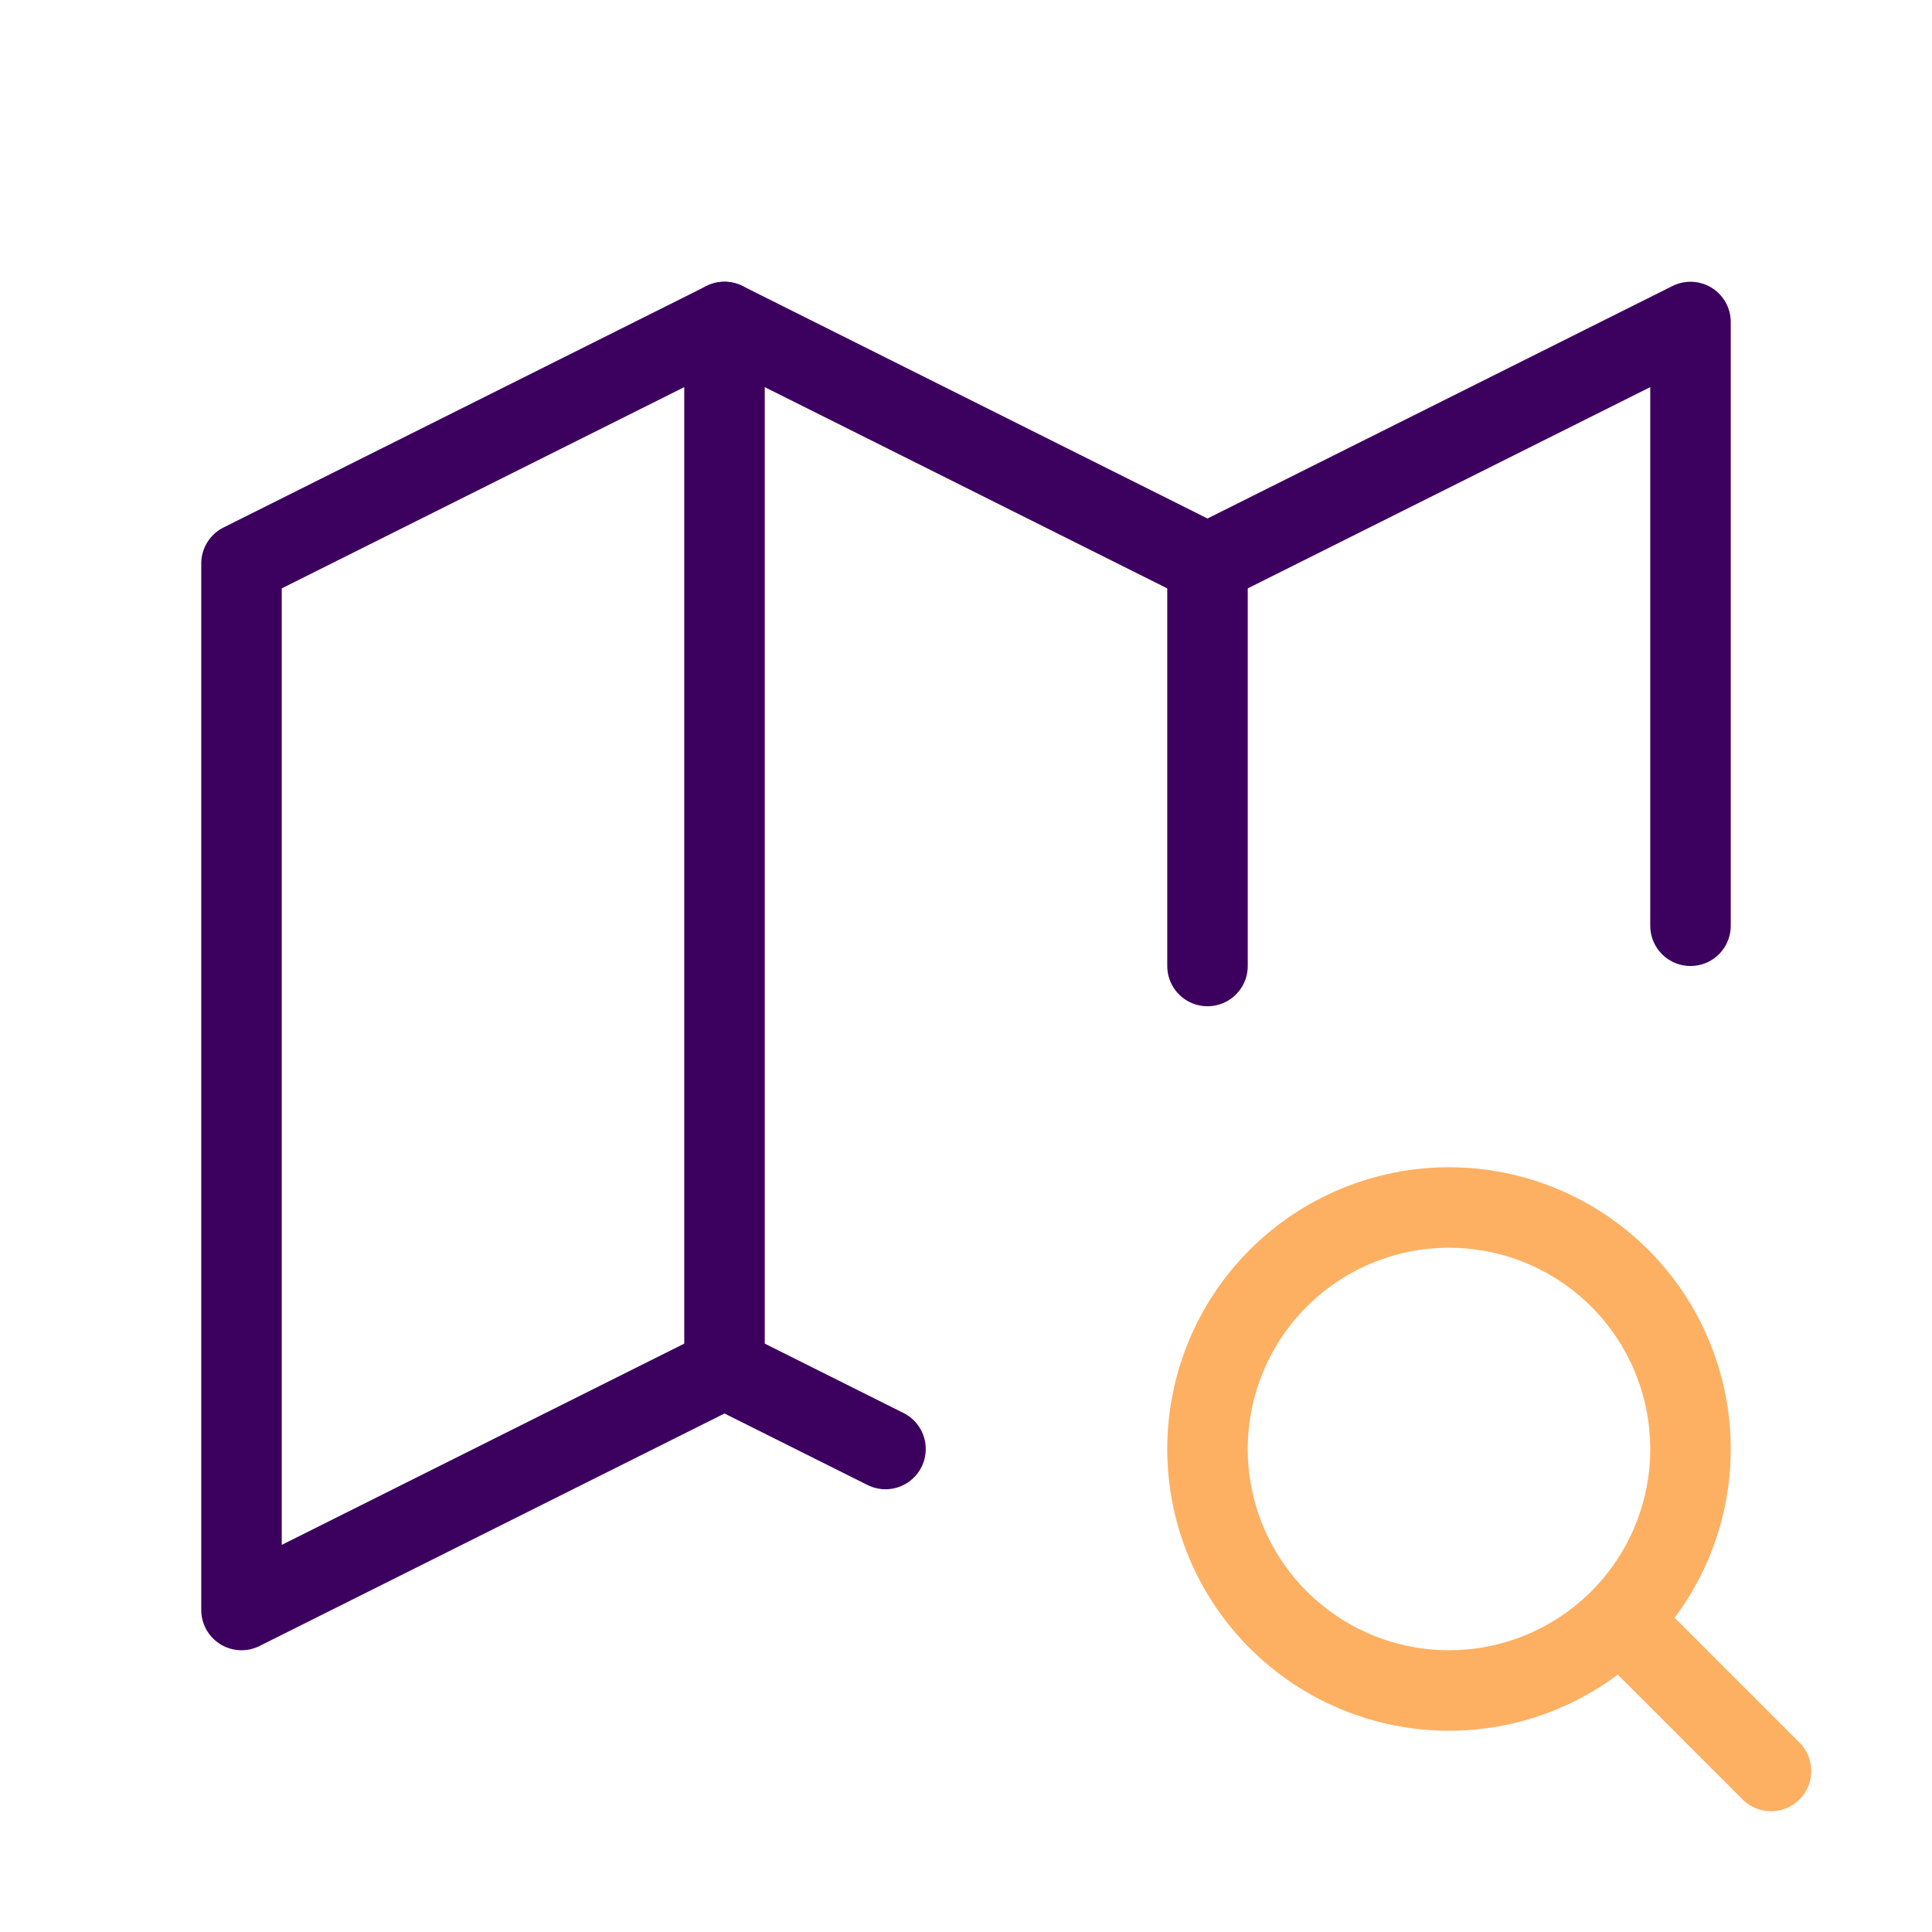
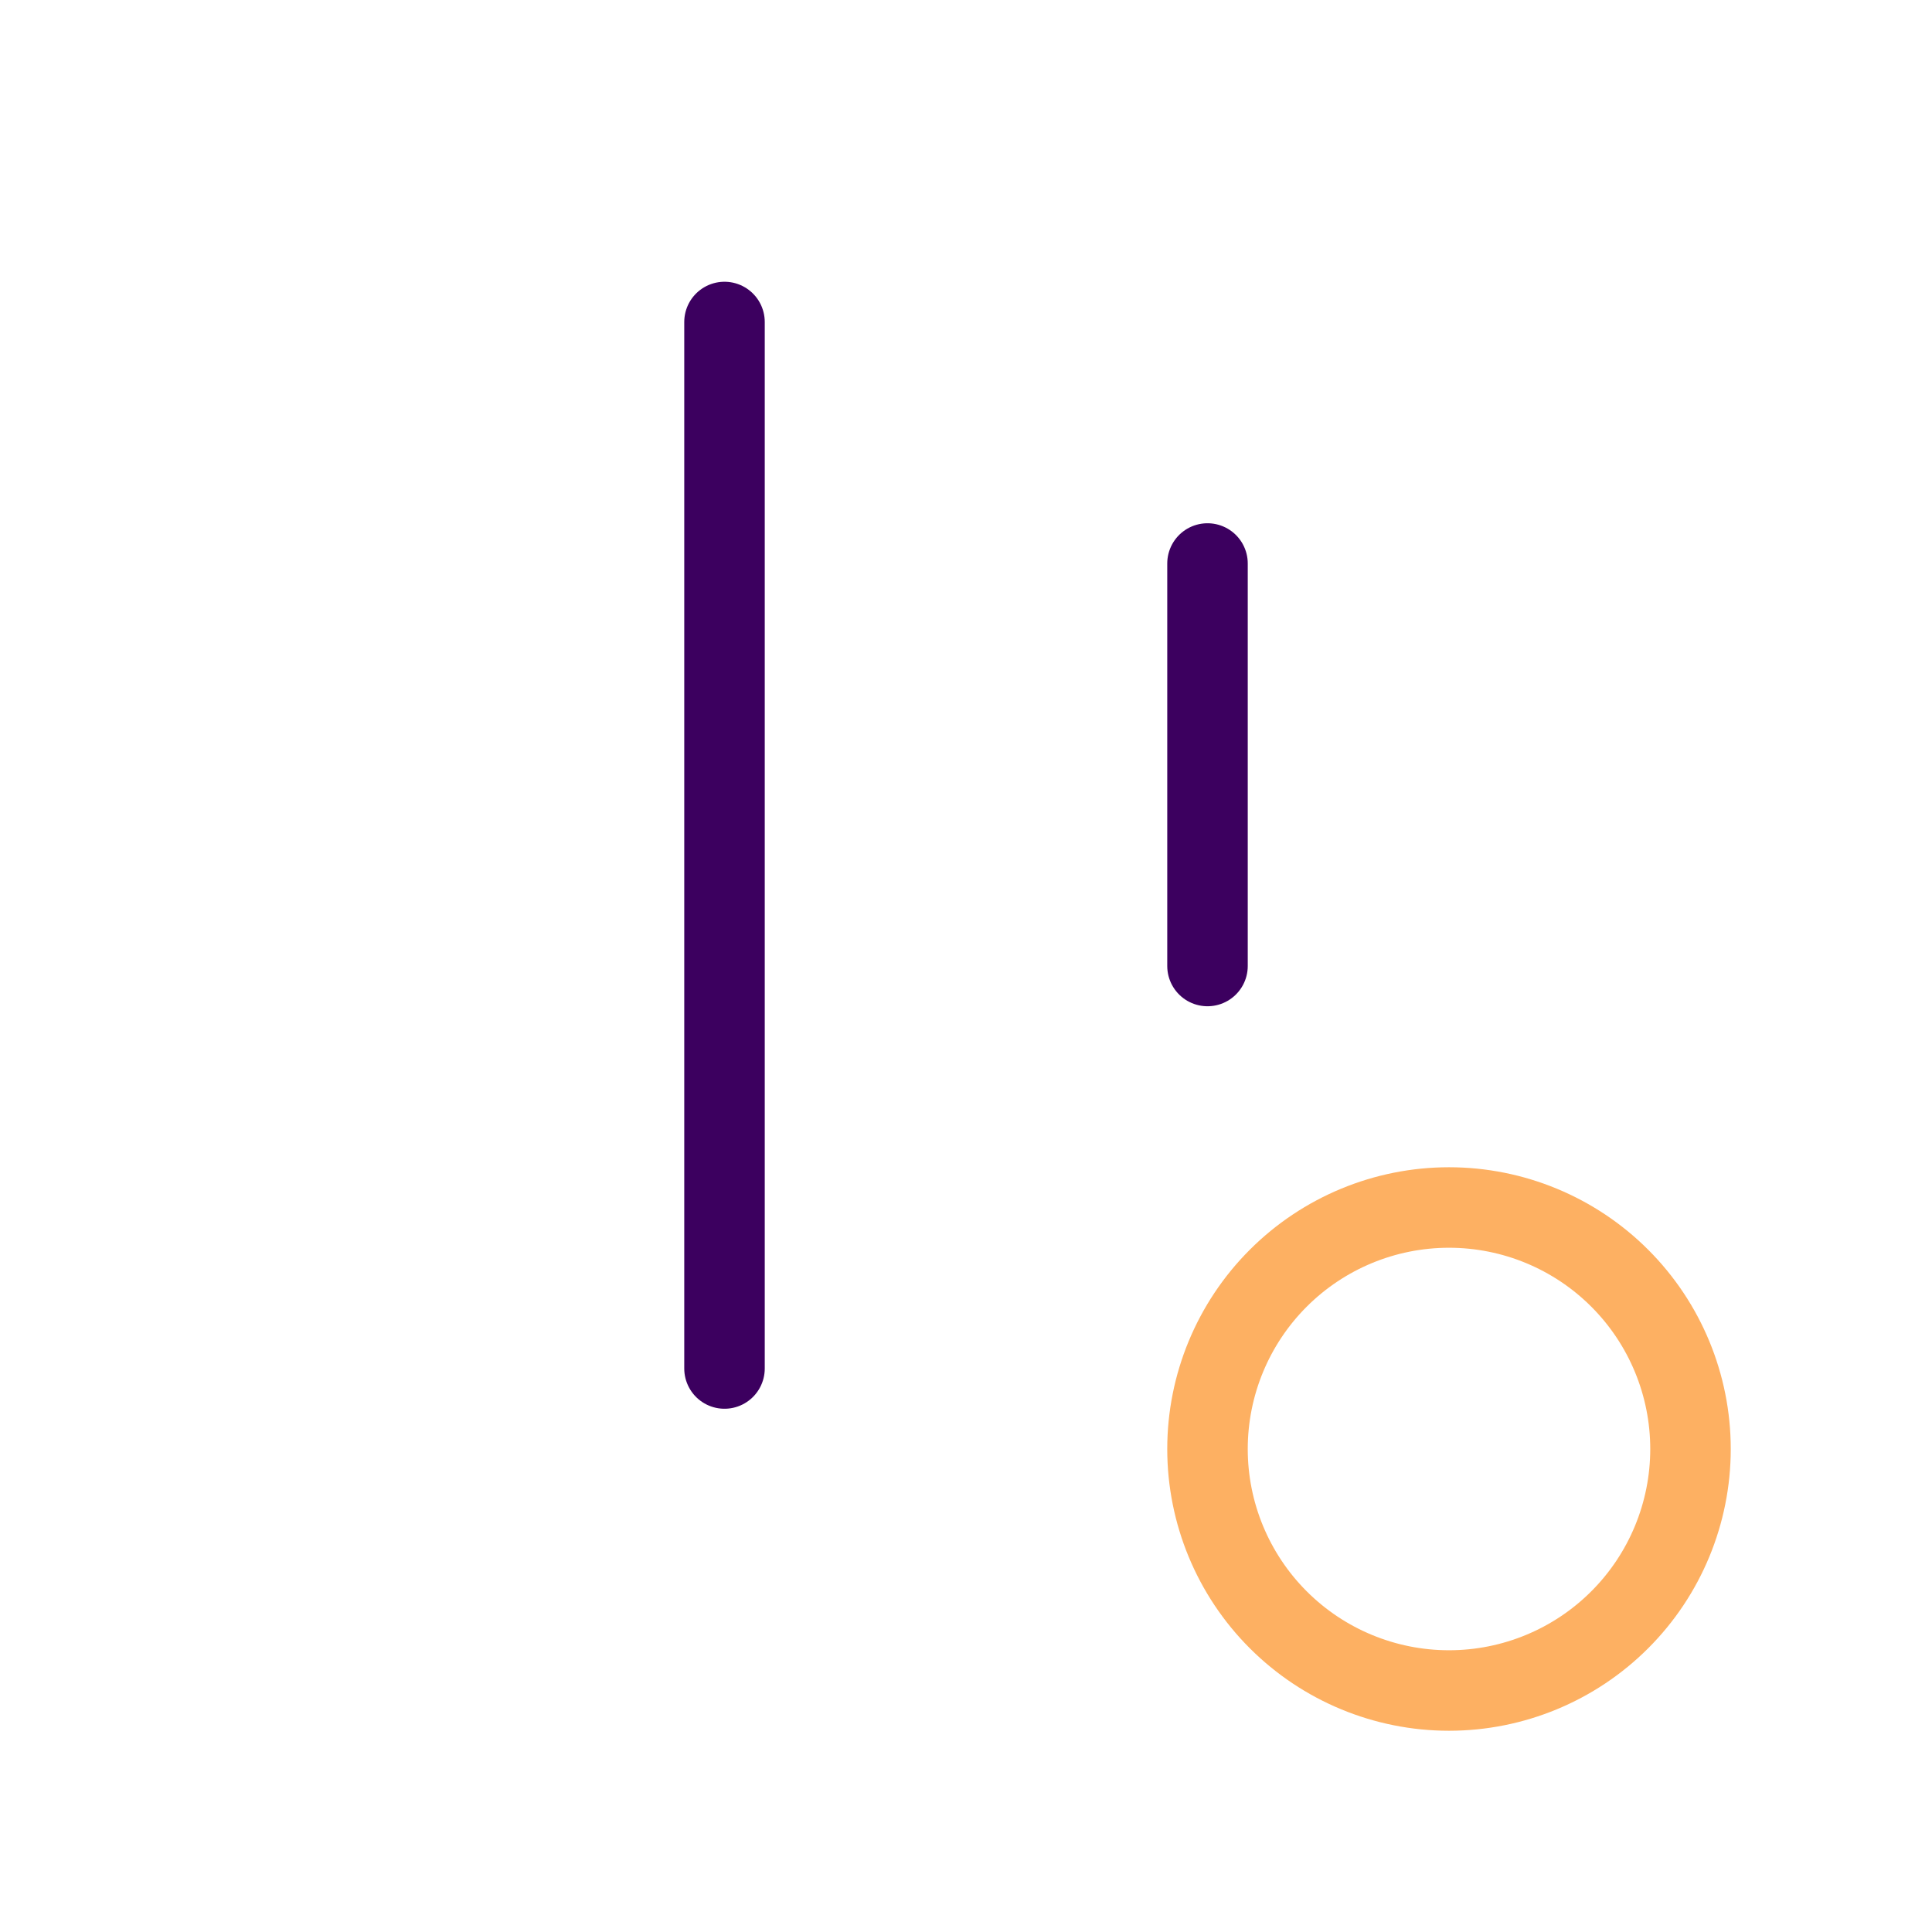
<svg xmlns="http://www.w3.org/2000/svg" width="72" height="72" viewBox="0 0 72 72" fill="none">
-   <path d="M33 54L27 51L9 60V21L27 12L45 21L63 12V34.5" stroke="#3C005F" stroke-width="3" stroke-linecap="round" stroke-linejoin="round" />
  <path d="M27 12V51" stroke="#3C005F" stroke-width="3" stroke-linecap="round" stroke-linejoin="round" />
  <path d="M45 21V36" stroke="#3C005F" stroke-width="3" stroke-linecap="round" stroke-linejoin="round" />
  <path d="M45 54C45 56.387 45.948 58.676 47.636 60.364C49.324 62.052 51.613 63 54 63C56.387 63 58.676 62.052 60.364 60.364C62.052 58.676 63 56.387 63 54C63 51.613 62.052 49.324 60.364 47.636C58.676 45.948 56.387 45 54 45C51.613 45 49.324 45.948 47.636 47.636C45.948 49.324 45 51.613 45 54Z" stroke="#FDB062" stroke-width="3" stroke-linecap="round" stroke-linejoin="round" />
-   <path d="M60.6 60.6L66 66" stroke="#FDB062" stroke-width="3" stroke-linecap="round" stroke-linejoin="round" />
</svg>